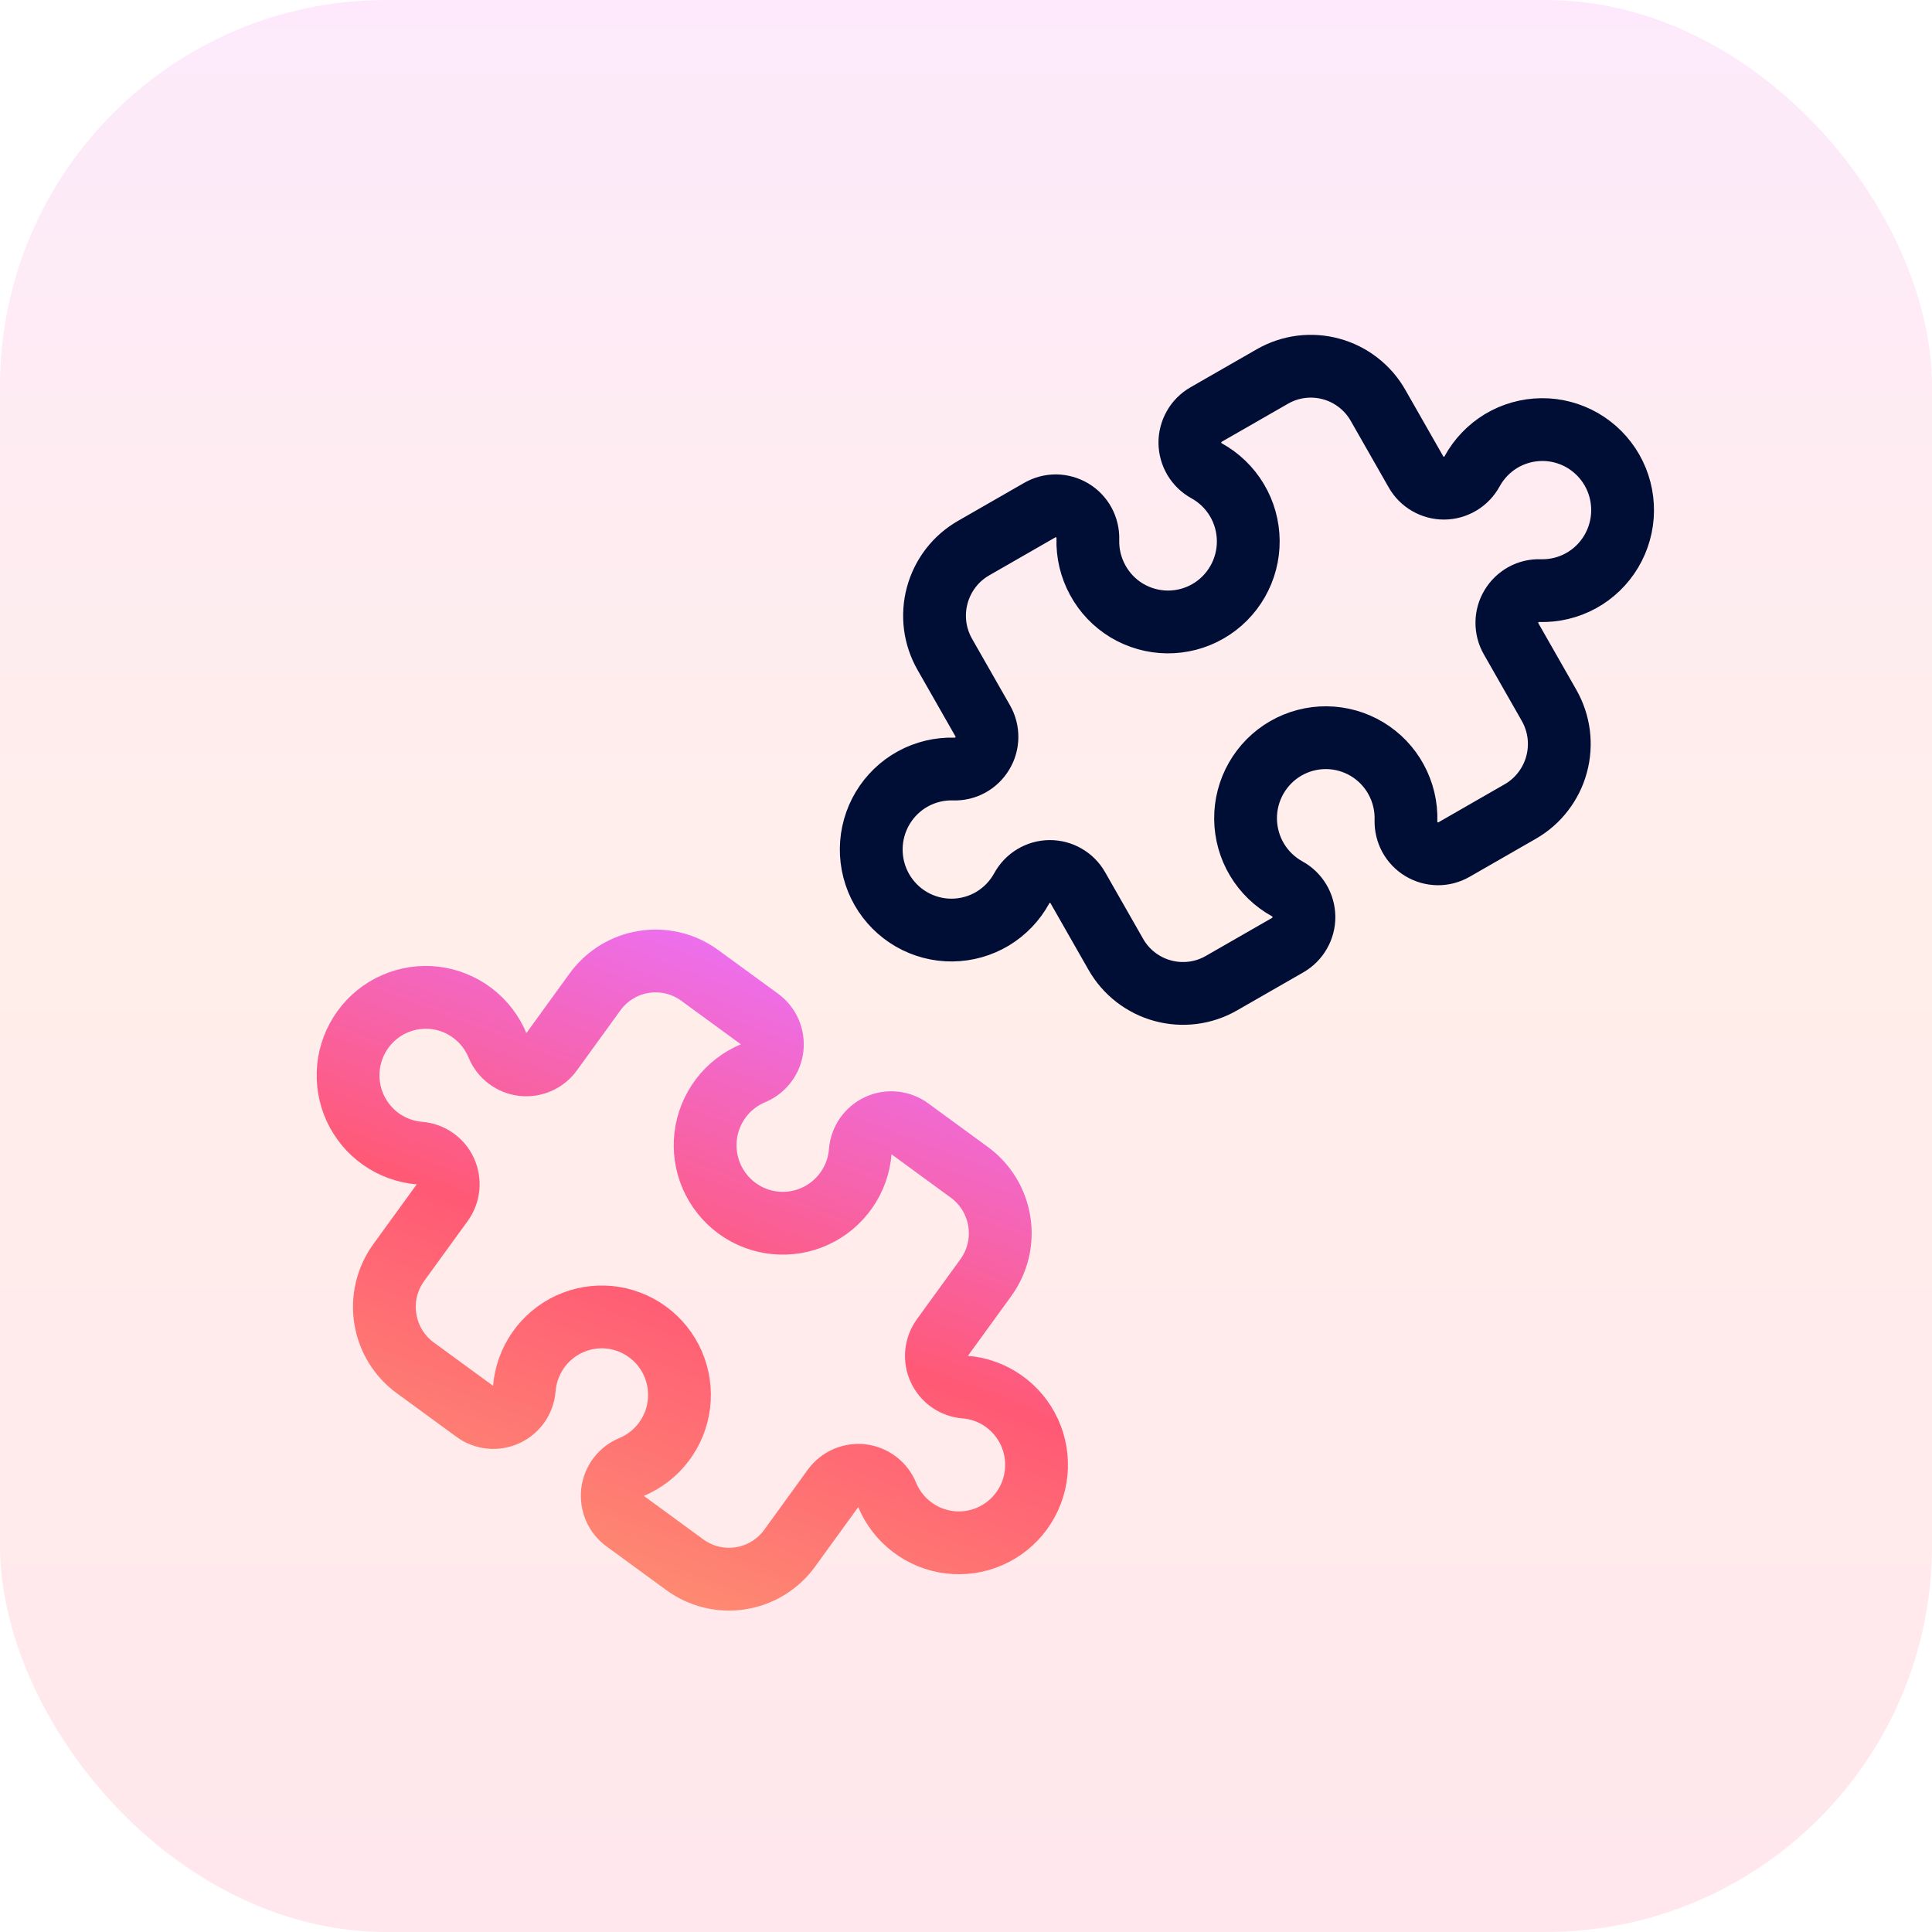
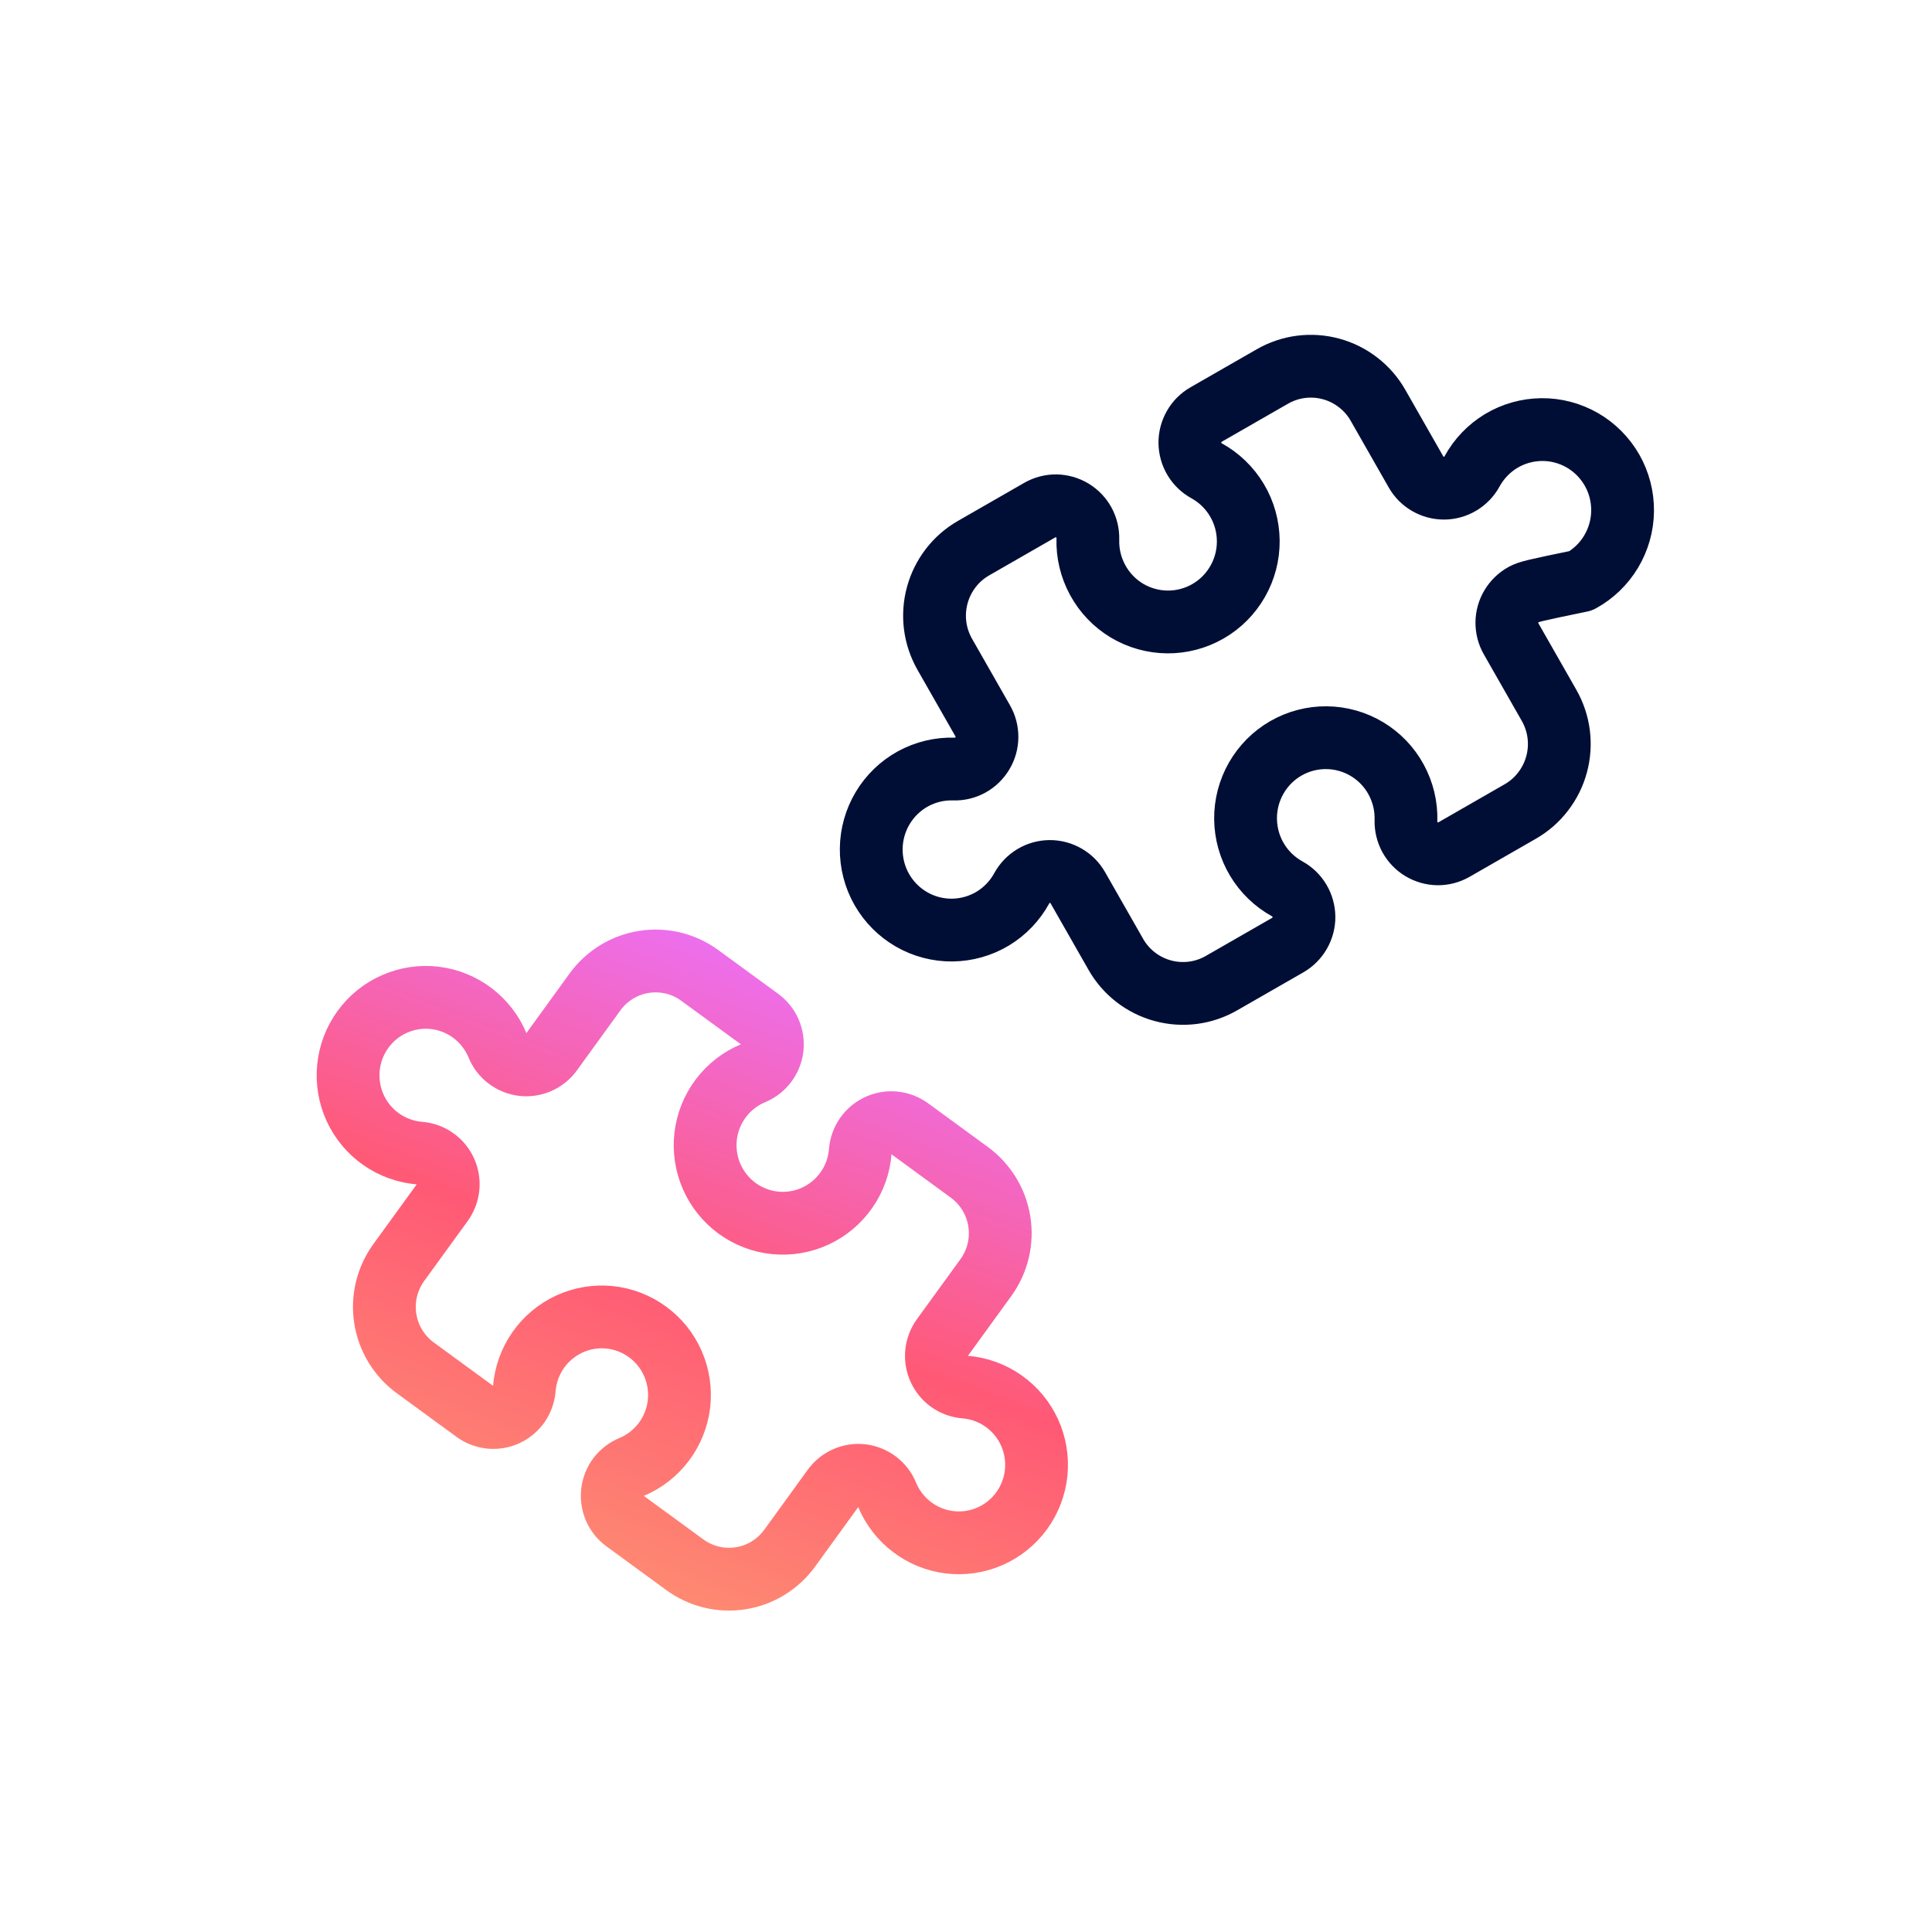
<svg xmlns="http://www.w3.org/2000/svg" width="40" height="40" viewBox="0 0 40 40" fill="none">
-   <rect width="40" height="40" rx="8" fill="url(#paint0_linear_4537_4598)" fill-opacity="0.15" />
-   <path d="M29.317 9.771C29.375 9.874 29.46 9.959 29.563 10.018C29.665 10.077 29.782 10.108 29.9 10.107C30.018 10.106 30.134 10.073 30.235 10.012C30.337 9.951 30.42 9.864 30.477 9.76C30.619 9.5 30.827 9.283 31.08 9.13C31.334 8.978 31.623 8.897 31.918 8.894C32.213 8.891 32.504 8.968 32.76 9.115C33.016 9.263 33.228 9.476 33.375 9.733C33.522 9.991 33.597 10.283 33.594 10.579C33.591 10.875 33.509 11.165 33.357 11.42C33.205 11.674 32.989 11.883 32.73 12.025C32.47 12.167 32.178 12.237 31.883 12.228C31.765 12.224 31.648 12.252 31.544 12.309C31.441 12.366 31.354 12.45 31.293 12.552C31.232 12.653 31.199 12.769 31.198 12.888C31.197 13.007 31.227 13.123 31.286 13.226L32.072 14.604C32.176 14.787 32.244 14.989 32.271 15.199C32.297 15.409 32.283 15.622 32.227 15.826C32.172 16.03 32.077 16.221 31.948 16.388C31.82 16.556 31.659 16.696 31.476 16.801L30.104 17.589C30.001 17.648 29.885 17.679 29.767 17.678C29.648 17.676 29.533 17.643 29.431 17.582C29.33 17.521 29.247 17.434 29.19 17.33C29.134 17.226 29.106 17.109 29.109 16.99C29.118 16.694 29.048 16.401 28.906 16.14C28.765 15.88 28.557 15.663 28.303 15.51C28.05 15.358 27.761 15.276 27.466 15.273C27.171 15.27 26.88 15.346 26.624 15.493C26.367 15.64 26.155 15.854 26.008 16.111C25.861 16.368 25.785 16.66 25.788 16.956C25.791 17.252 25.872 17.543 26.024 17.797C26.175 18.051 26.392 18.26 26.651 18.403C26.755 18.46 26.841 18.543 26.902 18.645C26.963 18.747 26.995 18.863 26.997 18.982C26.998 19.1 26.967 19.217 26.908 19.32C26.849 19.423 26.764 19.508 26.662 19.567L25.289 20.355C25.107 20.46 24.905 20.528 24.696 20.555C24.487 20.581 24.275 20.567 24.072 20.511C23.868 20.456 23.678 20.36 23.511 20.231C23.345 20.102 23.205 19.941 23.101 19.757L22.315 18.379C22.256 18.276 22.172 18.191 22.069 18.132C21.967 18.073 21.85 18.042 21.732 18.043C21.614 18.044 21.498 18.077 21.397 18.138C21.295 18.199 21.212 18.286 21.155 18.39C21.013 18.65 20.805 18.867 20.552 19.02C20.298 19.172 20.009 19.253 19.714 19.256C19.419 19.259 19.128 19.182 18.872 19.035C18.616 18.887 18.404 18.674 18.257 18.417C18.11 18.159 18.035 17.867 18.038 17.571C18.041 17.275 18.123 16.985 18.275 16.73C18.427 16.476 18.643 16.267 18.902 16.125C19.162 15.983 19.454 15.913 19.749 15.922C19.867 15.926 19.984 15.898 20.088 15.841C20.191 15.784 20.278 15.7 20.339 15.598C20.4 15.497 20.433 15.381 20.434 15.262C20.435 15.143 20.405 15.027 20.346 14.924L19.56 13.546C19.456 13.363 19.388 13.161 19.361 12.951C19.335 12.741 19.349 12.528 19.405 12.324C19.46 12.12 19.555 11.929 19.684 11.761C19.812 11.594 19.973 11.454 20.156 11.349L21.528 10.561C21.631 10.502 21.747 10.471 21.865 10.472C21.983 10.474 22.099 10.507 22.201 10.568C22.302 10.629 22.385 10.716 22.442 10.82C22.498 10.924 22.526 11.041 22.523 11.16C22.514 11.456 22.584 11.749 22.726 12.009C22.867 12.27 23.075 12.487 23.328 12.64C23.582 12.792 23.871 12.874 24.166 12.877C24.461 12.88 24.752 12.804 25.008 12.657C25.265 12.51 25.477 12.296 25.624 12.039C25.771 11.782 25.847 11.49 25.844 11.194C25.841 10.898 25.76 10.607 25.608 10.353C25.456 10.099 25.24 9.89 24.981 9.747C24.877 9.69 24.791 9.607 24.73 9.505C24.669 9.403 24.637 9.287 24.635 9.168C24.634 9.05 24.665 8.933 24.724 8.83C24.782 8.727 24.867 8.642 24.97 8.583L26.343 7.795C26.525 7.69 26.727 7.622 26.936 7.595C27.145 7.569 27.357 7.583 27.56 7.639C27.764 7.694 27.954 7.79 28.12 7.919C28.287 8.048 28.427 8.209 28.531 8.393L29.317 9.771Z" stroke="#000E36" stroke-width="1.3" stroke-linecap="round" stroke-linejoin="round" />
+   <path d="M29.317 9.771C29.375 9.874 29.46 9.959 29.563 10.018C29.665 10.077 29.782 10.108 29.9 10.107C30.018 10.106 30.134 10.073 30.235 10.012C30.337 9.951 30.42 9.864 30.477 9.76C30.619 9.5 30.827 9.283 31.08 9.13C31.334 8.978 31.623 8.897 31.918 8.894C32.213 8.891 32.504 8.968 32.76 9.115C33.016 9.263 33.228 9.476 33.375 9.733C33.522 9.991 33.597 10.283 33.594 10.579C33.591 10.875 33.509 11.165 33.357 11.42C33.205 11.674 32.989 11.883 32.73 12.025C31.765 12.224 31.648 12.252 31.544 12.309C31.441 12.366 31.354 12.45 31.293 12.552C31.232 12.653 31.199 12.769 31.198 12.888C31.197 13.007 31.227 13.123 31.286 13.226L32.072 14.604C32.176 14.787 32.244 14.989 32.271 15.199C32.297 15.409 32.283 15.622 32.227 15.826C32.172 16.03 32.077 16.221 31.948 16.388C31.82 16.556 31.659 16.696 31.476 16.801L30.104 17.589C30.001 17.648 29.885 17.679 29.767 17.678C29.648 17.676 29.533 17.643 29.431 17.582C29.33 17.521 29.247 17.434 29.19 17.33C29.134 17.226 29.106 17.109 29.109 16.99C29.118 16.694 29.048 16.401 28.906 16.14C28.765 15.88 28.557 15.663 28.303 15.51C28.05 15.358 27.761 15.276 27.466 15.273C27.171 15.27 26.88 15.346 26.624 15.493C26.367 15.64 26.155 15.854 26.008 16.111C25.861 16.368 25.785 16.66 25.788 16.956C25.791 17.252 25.872 17.543 26.024 17.797C26.175 18.051 26.392 18.26 26.651 18.403C26.755 18.46 26.841 18.543 26.902 18.645C26.963 18.747 26.995 18.863 26.997 18.982C26.998 19.1 26.967 19.217 26.908 19.32C26.849 19.423 26.764 19.508 26.662 19.567L25.289 20.355C25.107 20.46 24.905 20.528 24.696 20.555C24.487 20.581 24.275 20.567 24.072 20.511C23.868 20.456 23.678 20.36 23.511 20.231C23.345 20.102 23.205 19.941 23.101 19.757L22.315 18.379C22.256 18.276 22.172 18.191 22.069 18.132C21.967 18.073 21.85 18.042 21.732 18.043C21.614 18.044 21.498 18.077 21.397 18.138C21.295 18.199 21.212 18.286 21.155 18.39C21.013 18.65 20.805 18.867 20.552 19.02C20.298 19.172 20.009 19.253 19.714 19.256C19.419 19.259 19.128 19.182 18.872 19.035C18.616 18.887 18.404 18.674 18.257 18.417C18.11 18.159 18.035 17.867 18.038 17.571C18.041 17.275 18.123 16.985 18.275 16.73C18.427 16.476 18.643 16.267 18.902 16.125C19.162 15.983 19.454 15.913 19.749 15.922C19.867 15.926 19.984 15.898 20.088 15.841C20.191 15.784 20.278 15.7 20.339 15.598C20.4 15.497 20.433 15.381 20.434 15.262C20.435 15.143 20.405 15.027 20.346 14.924L19.56 13.546C19.456 13.363 19.388 13.161 19.361 12.951C19.335 12.741 19.349 12.528 19.405 12.324C19.46 12.12 19.555 11.929 19.684 11.761C19.812 11.594 19.973 11.454 20.156 11.349L21.528 10.561C21.631 10.502 21.747 10.471 21.865 10.472C21.983 10.474 22.099 10.507 22.201 10.568C22.302 10.629 22.385 10.716 22.442 10.82C22.498 10.924 22.526 11.041 22.523 11.16C22.514 11.456 22.584 11.749 22.726 12.009C22.867 12.27 23.075 12.487 23.328 12.64C23.582 12.792 23.871 12.874 24.166 12.877C24.461 12.88 24.752 12.804 25.008 12.657C25.265 12.51 25.477 12.296 25.624 12.039C25.771 11.782 25.847 11.49 25.844 11.194C25.841 10.898 25.76 10.607 25.608 10.353C25.456 10.099 25.24 9.89 24.981 9.747C24.877 9.69 24.791 9.607 24.73 9.505C24.669 9.403 24.637 9.287 24.635 9.168C24.634 9.05 24.665 8.933 24.724 8.83C24.782 8.727 24.867 8.642 24.97 8.583L26.343 7.795C26.525 7.69 26.727 7.622 26.936 7.595C27.145 7.569 27.357 7.583 27.56 7.639C27.764 7.694 27.954 7.79 28.12 7.919C28.287 8.048 28.427 8.209 28.531 8.393L29.317 9.771Z" stroke="#000E36" stroke-width="1.3" stroke-linecap="round" stroke-linejoin="round" />
  <path d="M19.51 27.694C19.443 27.787 19.401 27.896 19.39 28.01C19.379 28.124 19.398 28.24 19.446 28.344C19.494 28.448 19.568 28.538 19.662 28.604C19.756 28.67 19.866 28.709 19.98 28.718C20.265 28.741 20.539 28.839 20.773 29.004C21.008 29.168 21.194 29.392 21.314 29.653C21.433 29.914 21.481 30.202 21.453 30.488C21.425 30.773 21.321 31.046 21.153 31.278C20.984 31.51 20.758 31.693 20.495 31.808C20.233 31.923 19.945 31.965 19.661 31.931C19.378 31.897 19.108 31.788 18.88 31.614C18.652 31.441 18.474 31.209 18.365 30.944C18.322 30.838 18.25 30.745 18.159 30.676C18.068 30.607 17.96 30.563 17.846 30.549C17.733 30.535 17.618 30.553 17.513 30.599C17.408 30.645 17.317 30.718 17.25 30.811L16.349 32.054C16.229 32.219 16.078 32.359 15.904 32.466C15.73 32.573 15.537 32.645 15.335 32.676C15.133 32.708 14.928 32.7 14.729 32.652C14.531 32.604 14.344 32.517 14.179 32.397L12.941 31.492C12.848 31.425 12.775 31.334 12.729 31.228C12.684 31.123 12.667 31.007 12.68 30.893C12.694 30.779 12.737 30.671 12.806 30.579C12.876 30.488 12.968 30.416 13.074 30.373C13.338 30.263 13.568 30.085 13.741 29.856C13.914 29.627 14.023 29.356 14.057 29.071C14.09 28.786 14.048 28.497 13.933 28.234C13.819 27.971 13.637 27.743 13.405 27.575C13.174 27.406 12.902 27.302 12.618 27.273C12.333 27.245 12.046 27.294 11.787 27.413C11.527 27.534 11.303 27.721 11.14 27.956C10.976 28.192 10.878 28.467 10.855 28.753C10.846 28.867 10.807 28.977 10.742 29.072C10.676 29.166 10.587 29.241 10.483 29.289C10.379 29.337 10.264 29.356 10.15 29.345C10.036 29.333 9.927 29.292 9.835 29.224L8.597 28.319C8.432 28.199 8.293 28.047 8.186 27.872C8.08 27.698 8.009 27.503 7.977 27.301C7.945 27.099 7.953 26.892 8.001 26.693C8.049 26.494 8.135 26.307 8.255 26.141L9.157 24.898C9.224 24.805 9.265 24.696 9.277 24.581C9.288 24.467 9.269 24.352 9.221 24.247C9.173 24.143 9.099 24.053 9.005 23.988C8.911 23.922 8.801 23.883 8.687 23.874C8.402 23.851 8.128 23.752 7.894 23.588C7.659 23.424 7.473 23.199 7.353 22.939C7.234 22.678 7.186 22.39 7.214 22.104C7.242 21.818 7.346 21.546 7.514 21.314C7.683 21.081 7.909 20.898 8.172 20.784C8.434 20.669 8.722 20.626 9.005 20.66C9.289 20.694 9.559 20.804 9.787 20.977C10.015 21.151 10.193 21.382 10.302 21.647C10.345 21.754 10.416 21.846 10.508 21.916C10.599 21.985 10.707 22.029 10.82 22.043C10.934 22.056 11.049 22.039 11.154 21.993C11.259 21.947 11.35 21.874 11.417 21.781L12.318 20.538C12.438 20.372 12.589 20.232 12.763 20.125C12.937 20.018 13.13 19.947 13.332 19.915C13.533 19.883 13.739 19.892 13.938 19.939C14.136 19.987 14.323 20.074 14.488 20.195L15.726 21.099C15.819 21.167 15.892 21.258 15.938 21.363C15.983 21.468 16 21.584 15.987 21.698C15.973 21.812 15.93 21.921 15.86 22.012C15.791 22.104 15.699 22.175 15.593 22.219C15.329 22.329 15.098 22.507 14.926 22.736C14.753 22.965 14.644 23.235 14.61 23.52C14.576 23.805 14.619 24.094 14.733 24.357C14.848 24.62 15.03 24.848 15.261 25.017C15.493 25.186 15.764 25.29 16.049 25.318C16.334 25.346 16.621 25.298 16.88 25.178C17.14 25.058 17.363 24.871 17.527 24.635C17.691 24.4 17.789 24.125 17.811 23.839C17.82 23.724 17.86 23.614 17.925 23.52C17.991 23.426 18.08 23.351 18.184 23.303C18.288 23.255 18.403 23.235 18.517 23.247C18.631 23.258 18.739 23.3 18.832 23.367L20.07 24.272C20.235 24.393 20.374 24.545 20.481 24.719C20.587 24.894 20.658 25.088 20.69 25.29C20.722 25.493 20.714 25.699 20.666 25.898C20.618 26.097 20.532 26.285 20.412 26.451L19.51 27.694Z" stroke="url(#paint1_linear_4537_4598)" stroke-width="1.3" stroke-linecap="round" stroke-linejoin="round" />
  <defs>
    <linearGradient id="paint0_linear_4537_4598" x1="20" y1="0" x2="20" y2="40" gradientUnits="userSpaceOnUse">
      <stop stop-color="#EE6DE2" />
      <stop offset="0.465" stop-color="#FE8E72" />
      <stop offset="0.725" stop-color="#FE767B" />
      <stop offset="1" stop-color="#FD5C84" />
    </linearGradient>
    <linearGradient id="paint1_linear_4537_4598" x1="17.039" y1="19.328" x2="11.697" y2="33.29" gradientUnits="userSpaceOnUse">
      <stop stop-color="#EA72FF" />
      <stop offset="0.521" stop-color="#FF5975" />
      <stop offset="1" stop-color="#FE9171" />
    </linearGradient>
  </defs>
</svg>